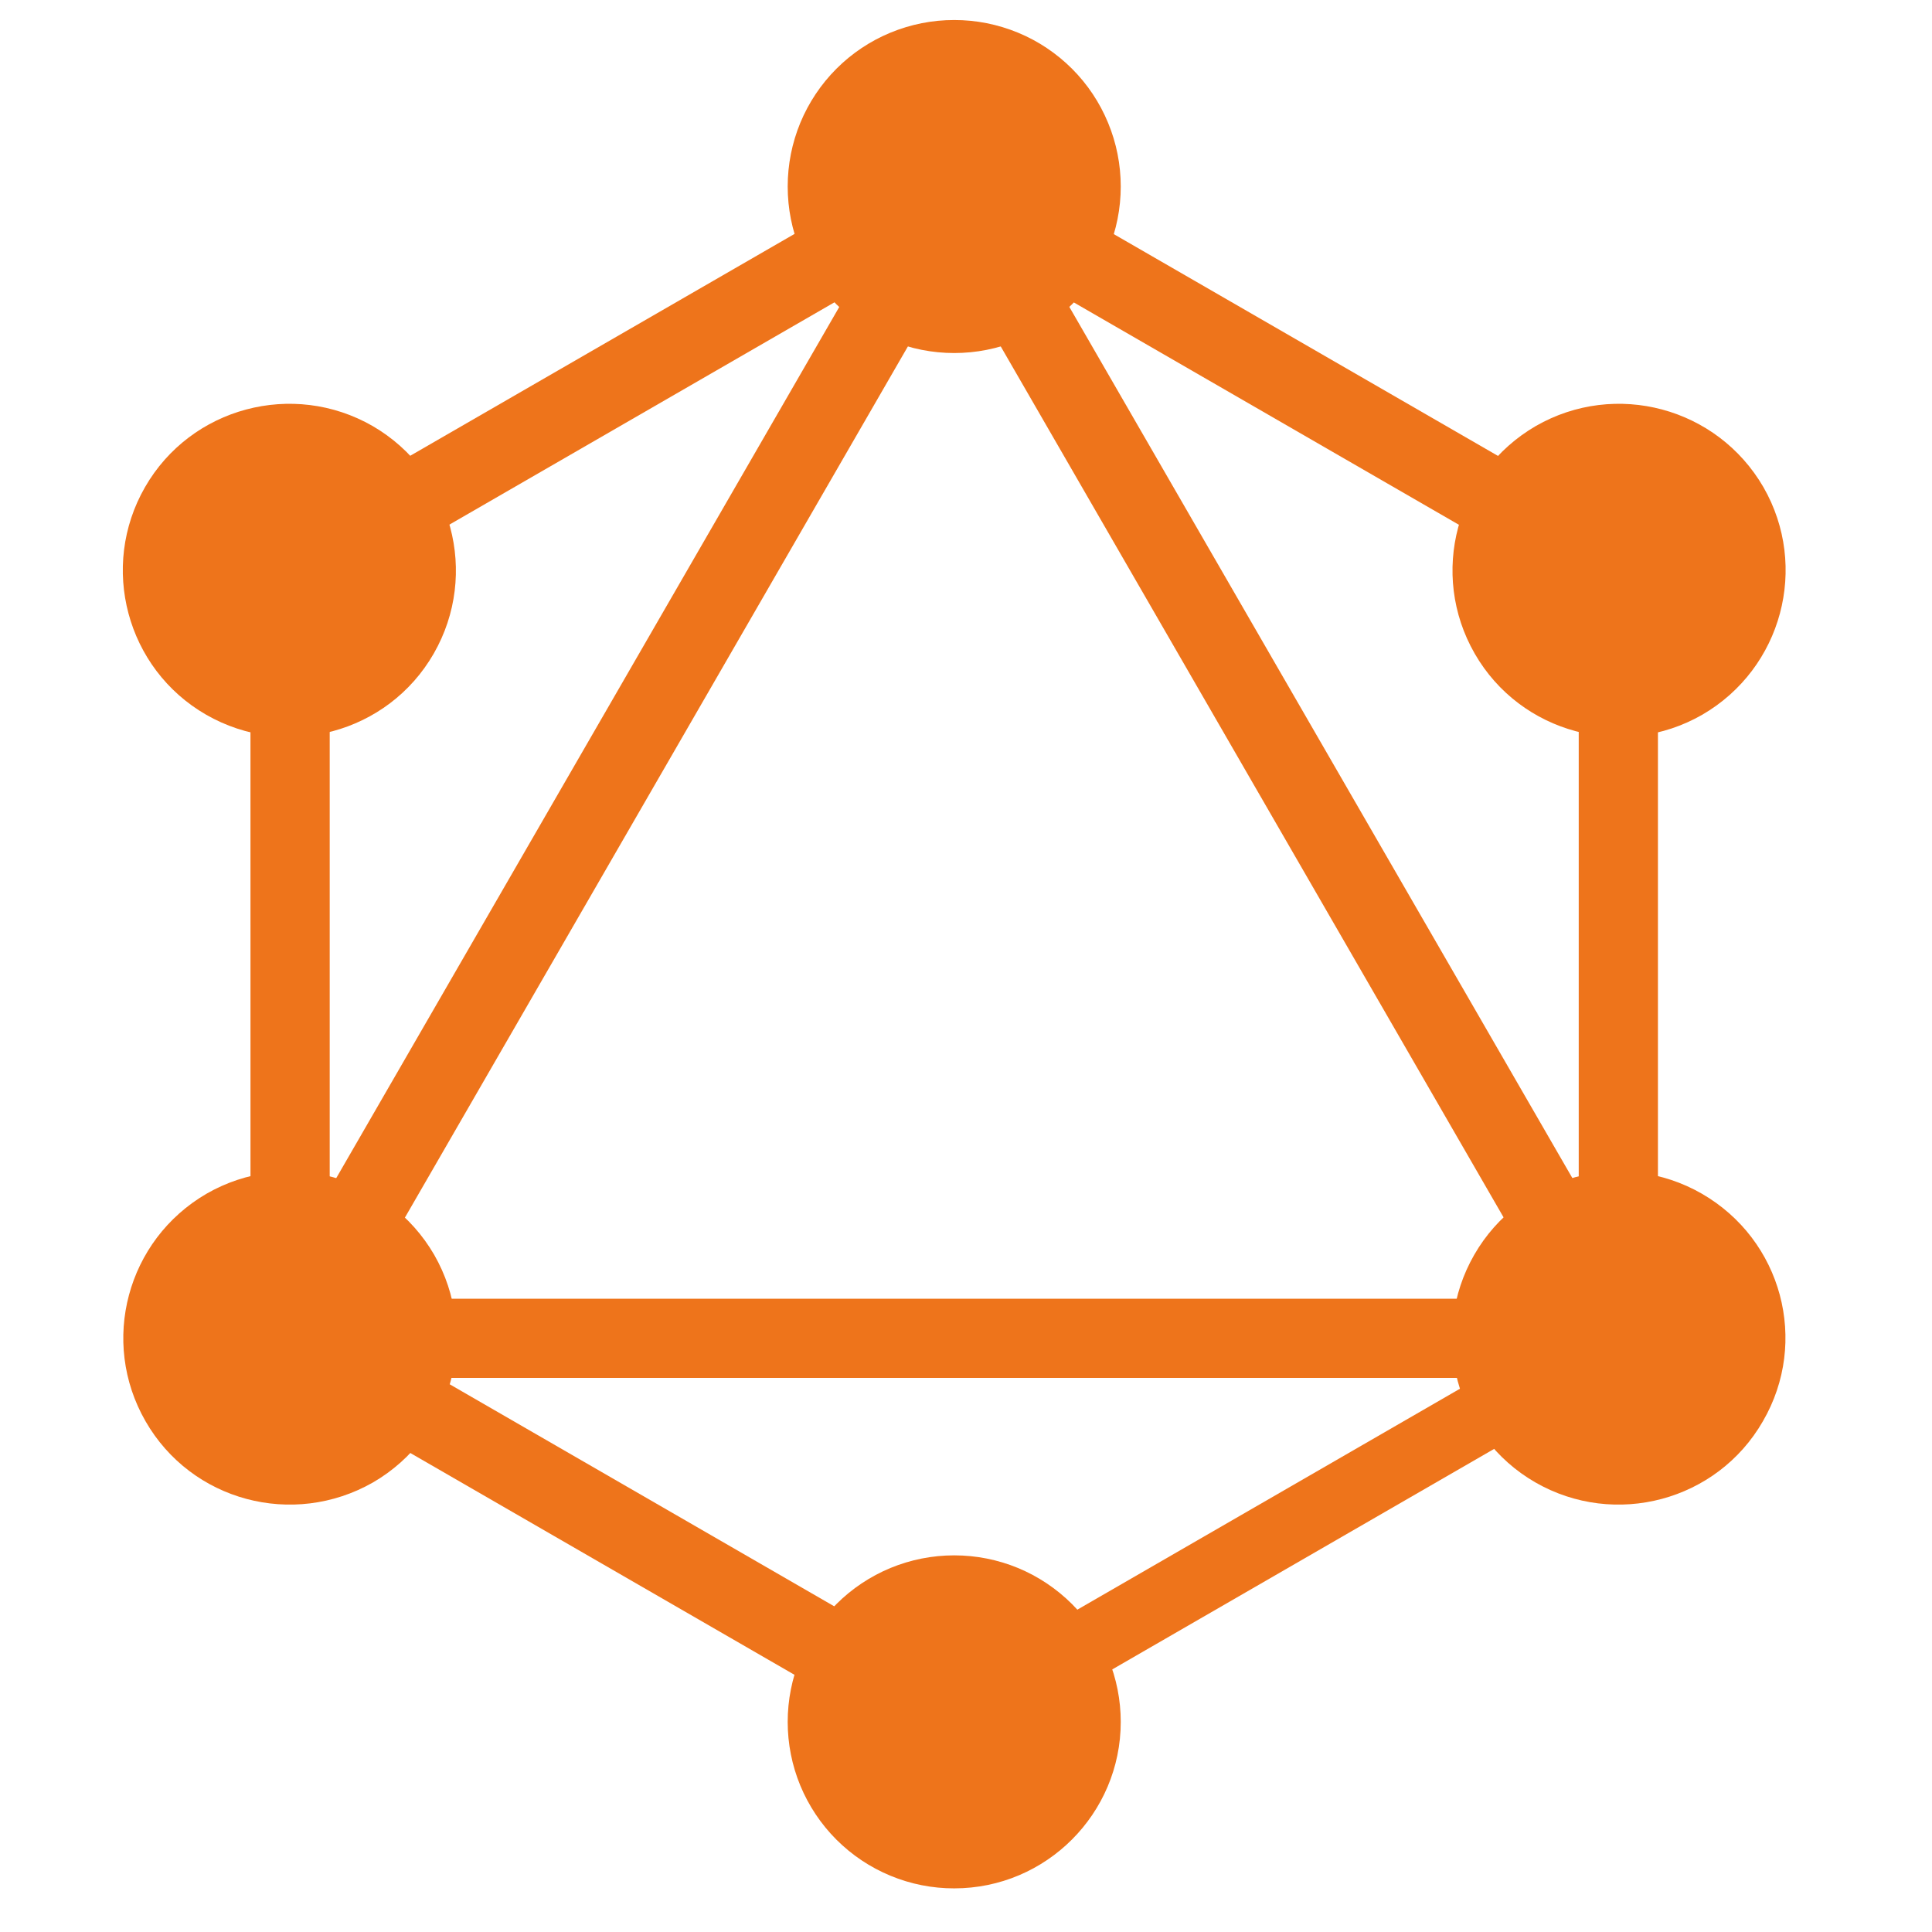
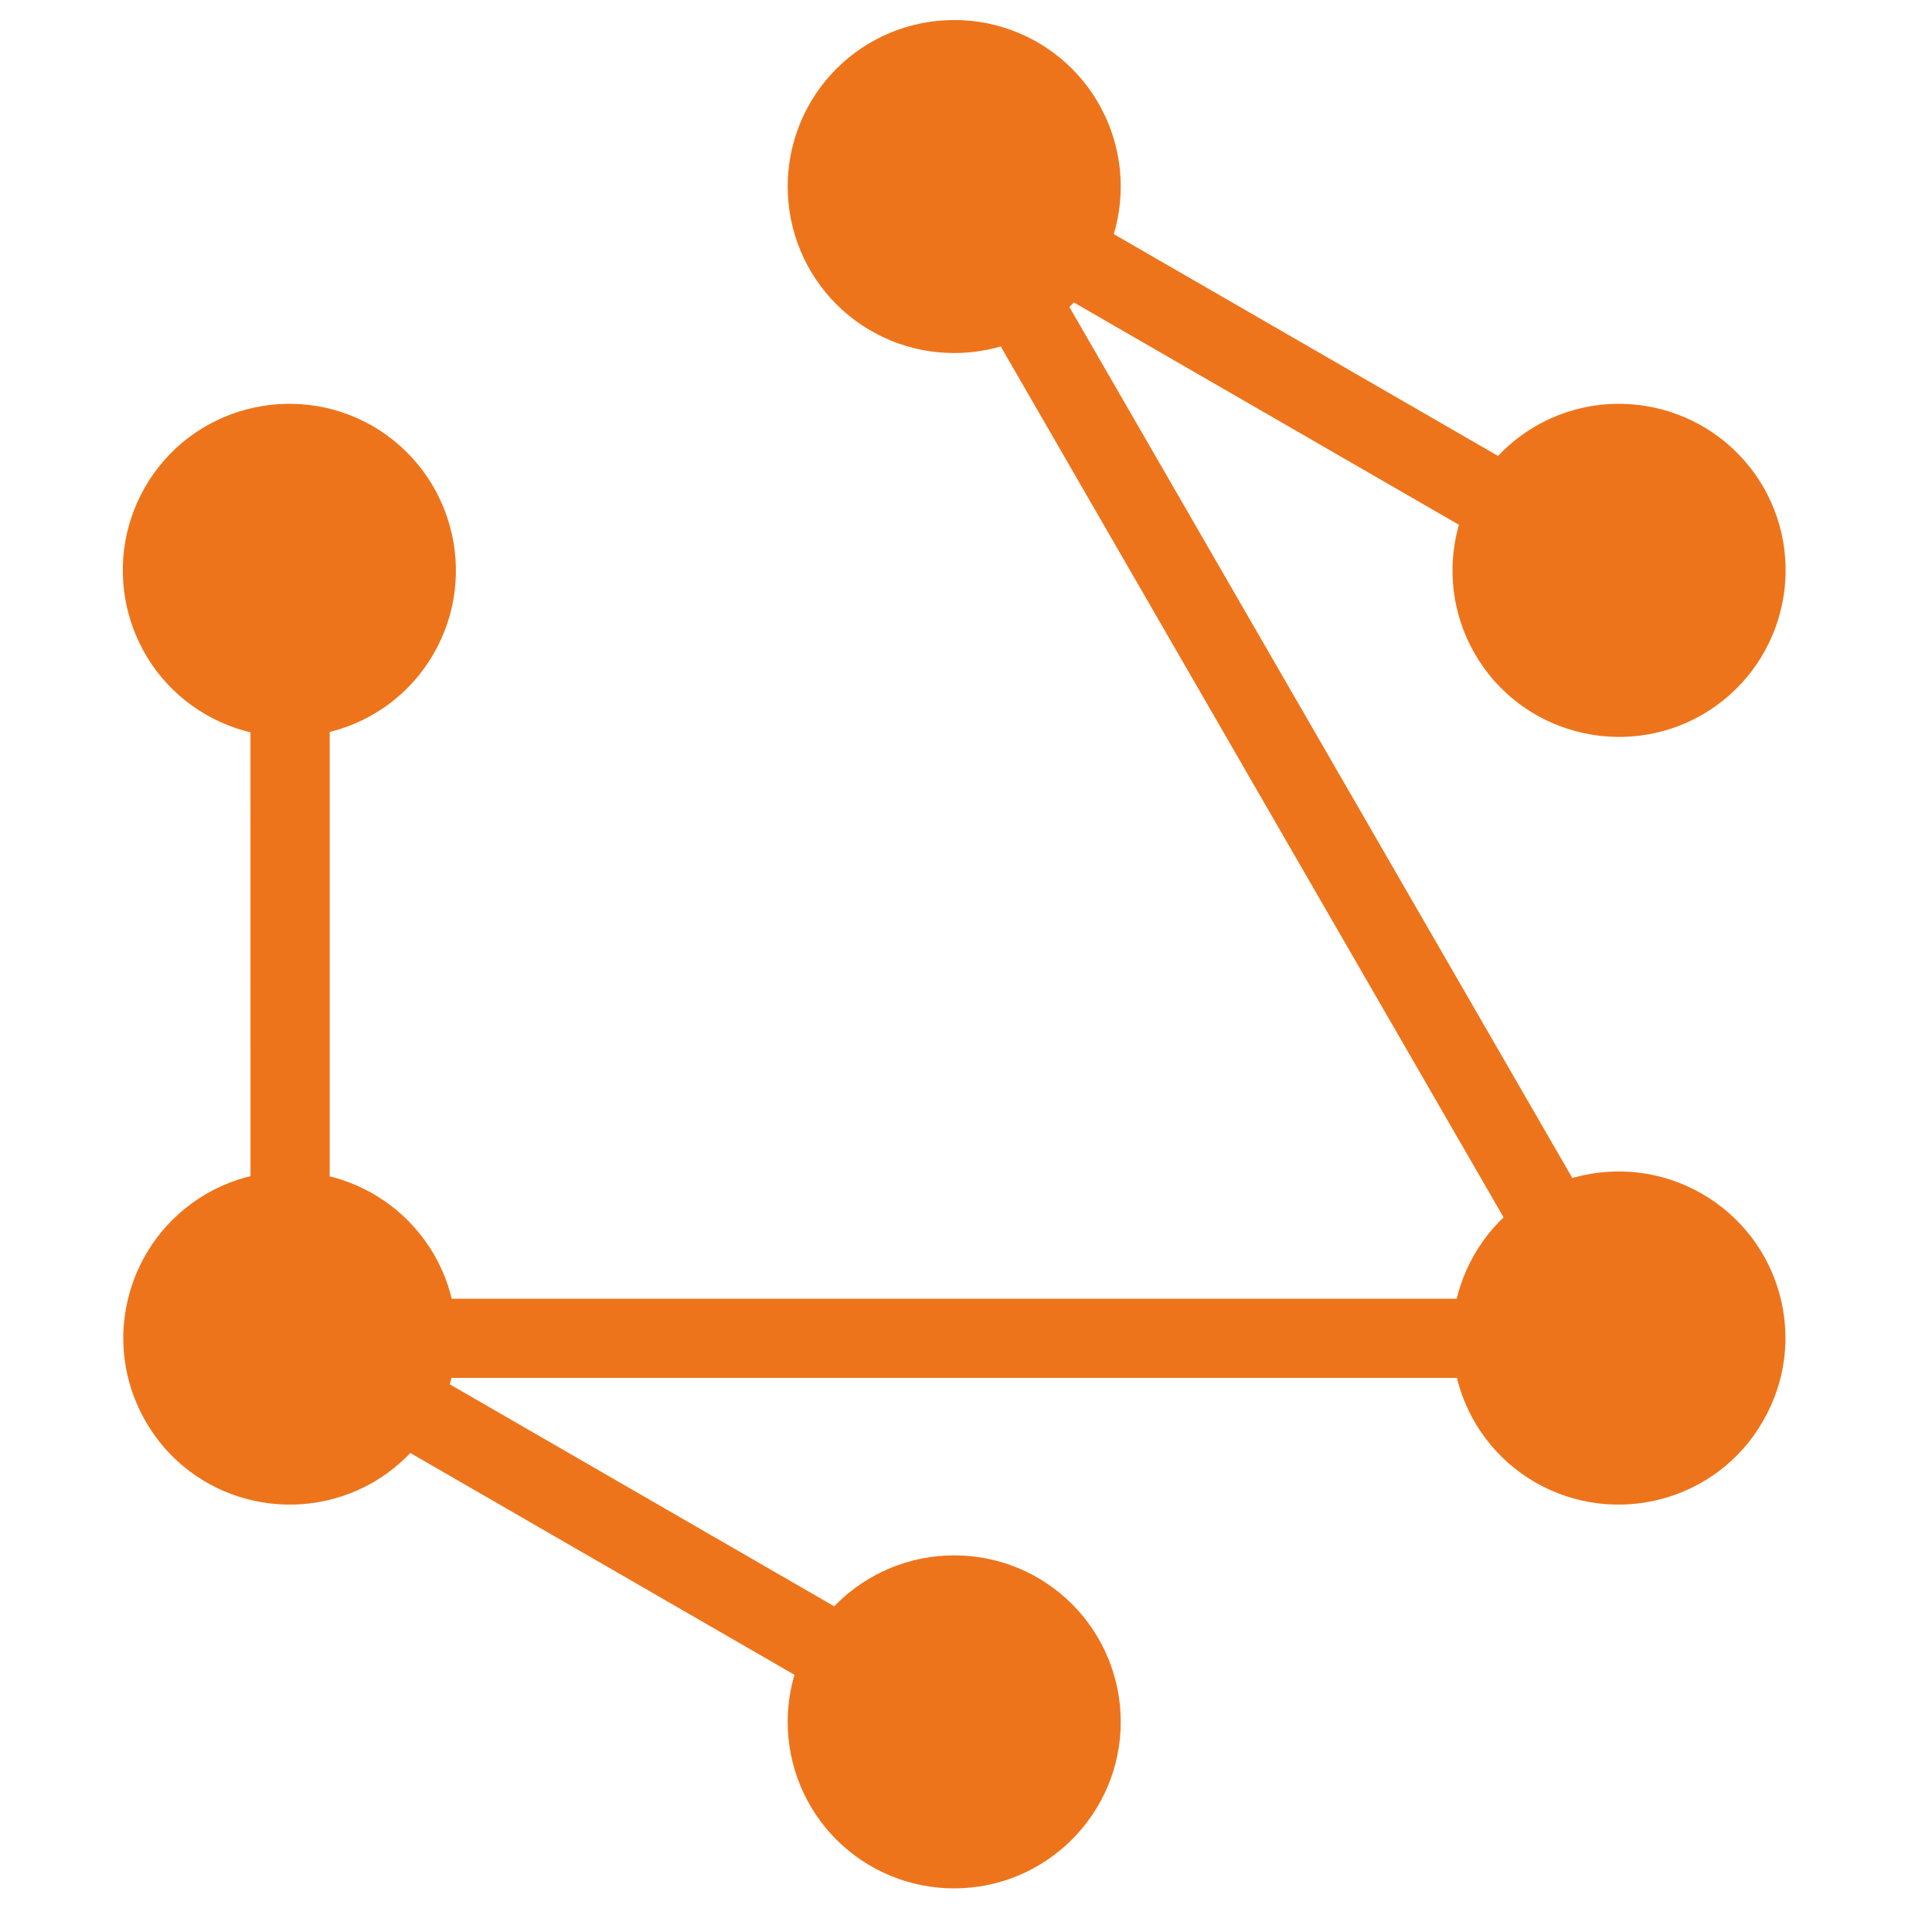
<svg xmlns="http://www.w3.org/2000/svg" width="41" height="41" viewBox="0 0 41 41" fill="none">
  <g clip-path="url(#clip0_5383_2896)">
-     <path d="M5.819 30.644L4.363 29.803L20.579 1.719L22.034 2.559L5.819 30.644Z" fill="#EE741B" />
    <path d="M4.029 27.561H36.46V29.241H4.029V27.561Z" fill="#EE741B" />
    <path d="M20.892 37.87L4.672 28.505L5.512 27.049L21.733 36.415L20.892 37.87ZM34.984 13.46L18.763 4.094L19.603 2.64L35.824 12.004L34.984 13.46Z" fill="#EE741B" />
-     <path d="M5.516 13.455L4.675 11.999L20.897 2.634L21.738 4.089L5.516 13.455Z" fill="#EE741B" />
    <path d="M34.685 30.644L18.47 2.559L19.925 1.719L36.141 29.803L34.685 30.644ZM5.315 10.883H6.997V29.616H5.316L5.315 10.883Z" fill="#EE741B" />
-     <path d="M33.503 10.883H35.184V29.616H33.503V10.883Z" fill="#EE741B" />
-     <path d="M20.607 37.158L19.873 35.886L33.98 27.74L34.714 29.012L20.607 37.158Z" fill="#EE741B" />
    <path d="M37.411 30.162C36.44 31.853 34.273 32.43 32.583 31.459C30.892 30.486 30.314 28.319 31.286 26.628C32.258 24.937 34.425 24.36 36.116 25.332C37.817 26.314 38.394 28.471 37.411 30.162ZM9.204 13.871C8.232 15.562 6.065 16.139 4.374 15.167C2.683 14.194 2.106 12.028 3.078 10.337C4.05 8.646 6.217 8.069 7.908 9.041C9.598 10.023 10.175 12.18 9.204 13.871ZM3.089 30.162C2.116 28.471 2.693 26.314 4.384 25.332C6.075 24.36 8.231 24.937 9.214 26.628C10.185 28.319 9.608 30.476 7.917 31.459C6.217 32.43 4.06 31.853 3.089 30.162ZM31.296 13.871C30.324 12.18 30.901 10.023 32.592 9.041C34.283 8.069 36.44 8.646 37.422 10.337C38.394 12.028 37.817 14.185 36.126 15.167C34.435 16.139 32.268 15.562 31.296 13.871ZM20.25 40.074C19.786 40.075 19.326 39.984 18.897 39.806C18.468 39.629 18.078 39.368 17.75 39.04C17.422 38.712 17.162 38.322 16.984 37.893C16.807 37.465 16.716 37.005 16.716 36.541C16.716 36.077 16.807 35.617 16.984 35.188C17.162 34.759 17.422 34.369 17.75 34.041C18.078 33.713 18.468 33.453 18.897 33.275C19.326 33.098 19.786 33.007 20.25 33.007C20.714 33.007 21.174 33.098 21.603 33.275C22.032 33.453 22.421 33.713 22.75 34.041C23.078 34.369 23.338 34.759 23.515 35.188C23.693 35.617 23.784 36.077 23.784 36.541C23.784 38.485 22.204 40.074 20.25 40.074ZM20.25 7.492C19.786 7.492 19.326 7.401 18.897 7.224C18.468 7.046 18.078 6.786 17.75 6.458C17.422 6.13 17.162 5.74 16.984 5.311C16.807 4.882 16.716 4.423 16.716 3.958C16.716 3.494 16.807 3.035 16.984 2.606C17.162 2.177 17.422 1.787 17.75 1.459C18.078 1.131 18.468 0.87 18.897 0.693C19.326 0.516 19.786 0.424 20.25 0.425C20.714 0.424 21.174 0.516 21.603 0.693C22.032 0.87 22.421 1.131 22.75 1.459C23.078 1.787 23.338 2.177 23.515 2.606C23.693 3.035 23.784 3.494 23.784 3.958C23.784 4.423 23.693 4.882 23.515 5.311C23.338 5.74 23.078 6.13 22.75 6.458C22.421 6.786 22.032 7.046 21.603 7.224C21.174 7.401 20.714 7.492 20.25 7.492Z" fill="#EE741B" />
  </g>
  <defs>
    <clipPath id="clip0_5383_2896">
      <rect width="40.5" height="40.5" fill="white" />
    </clipPath>
  </defs>
</svg>